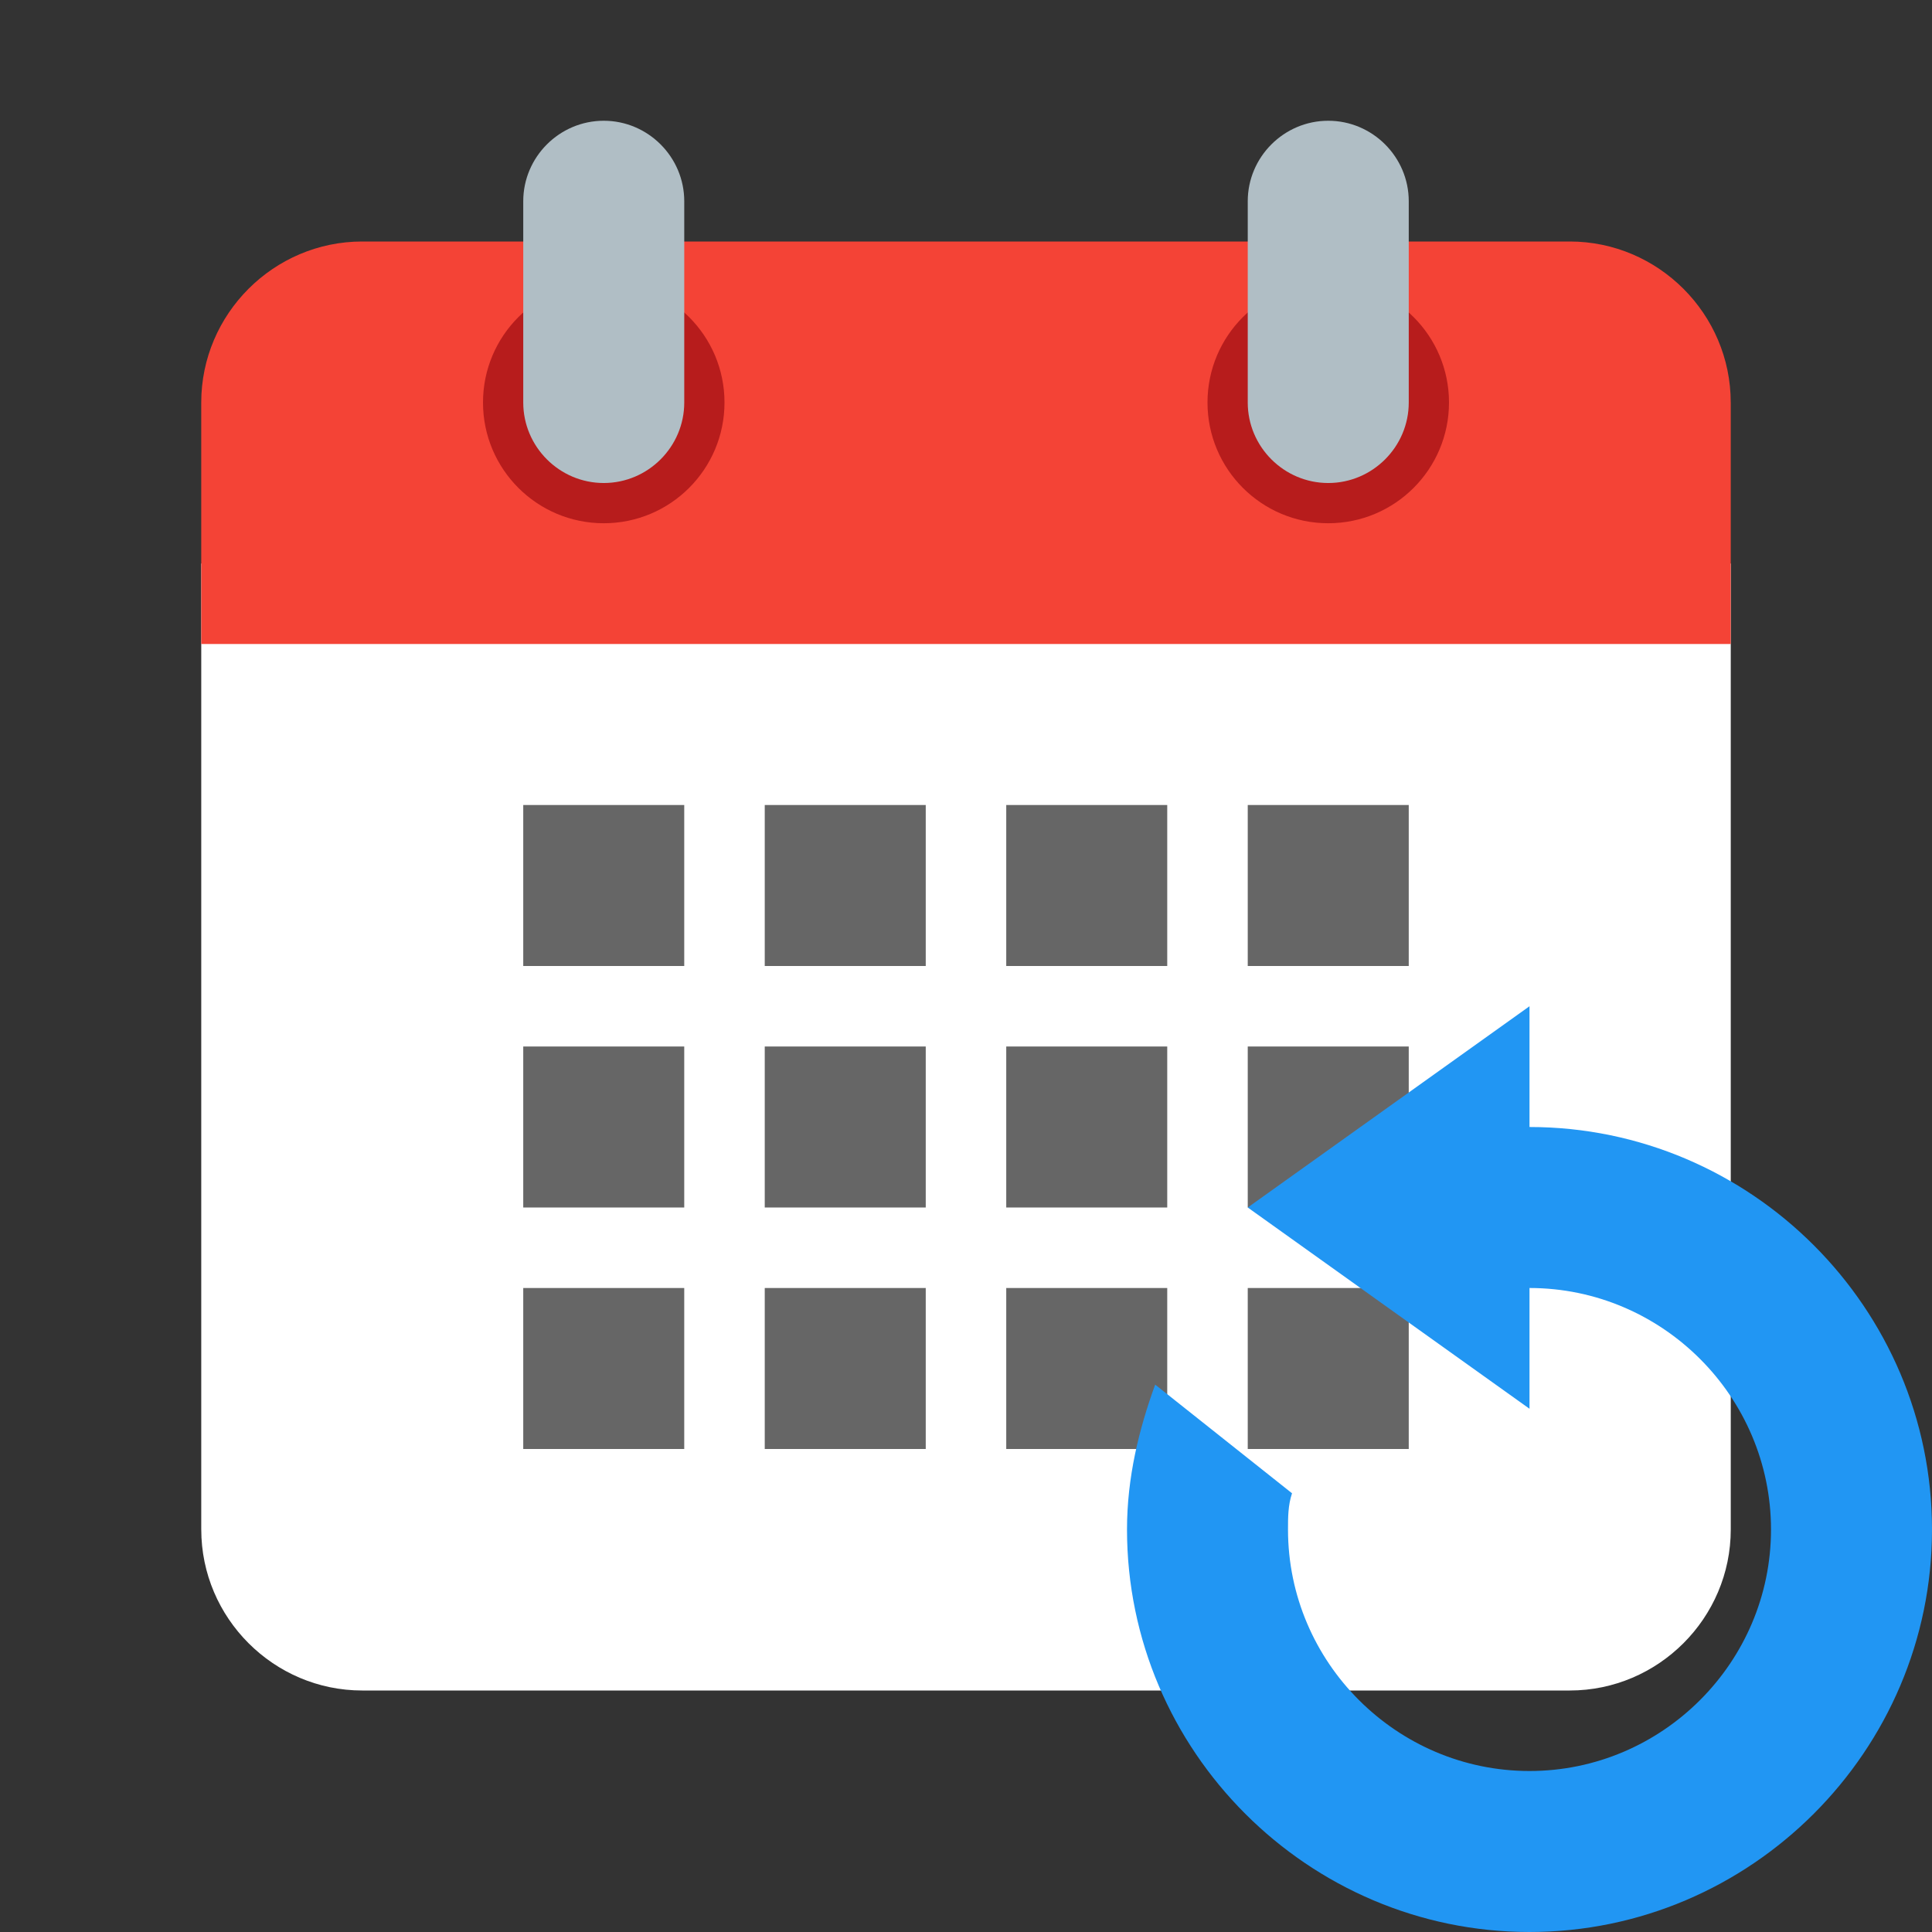
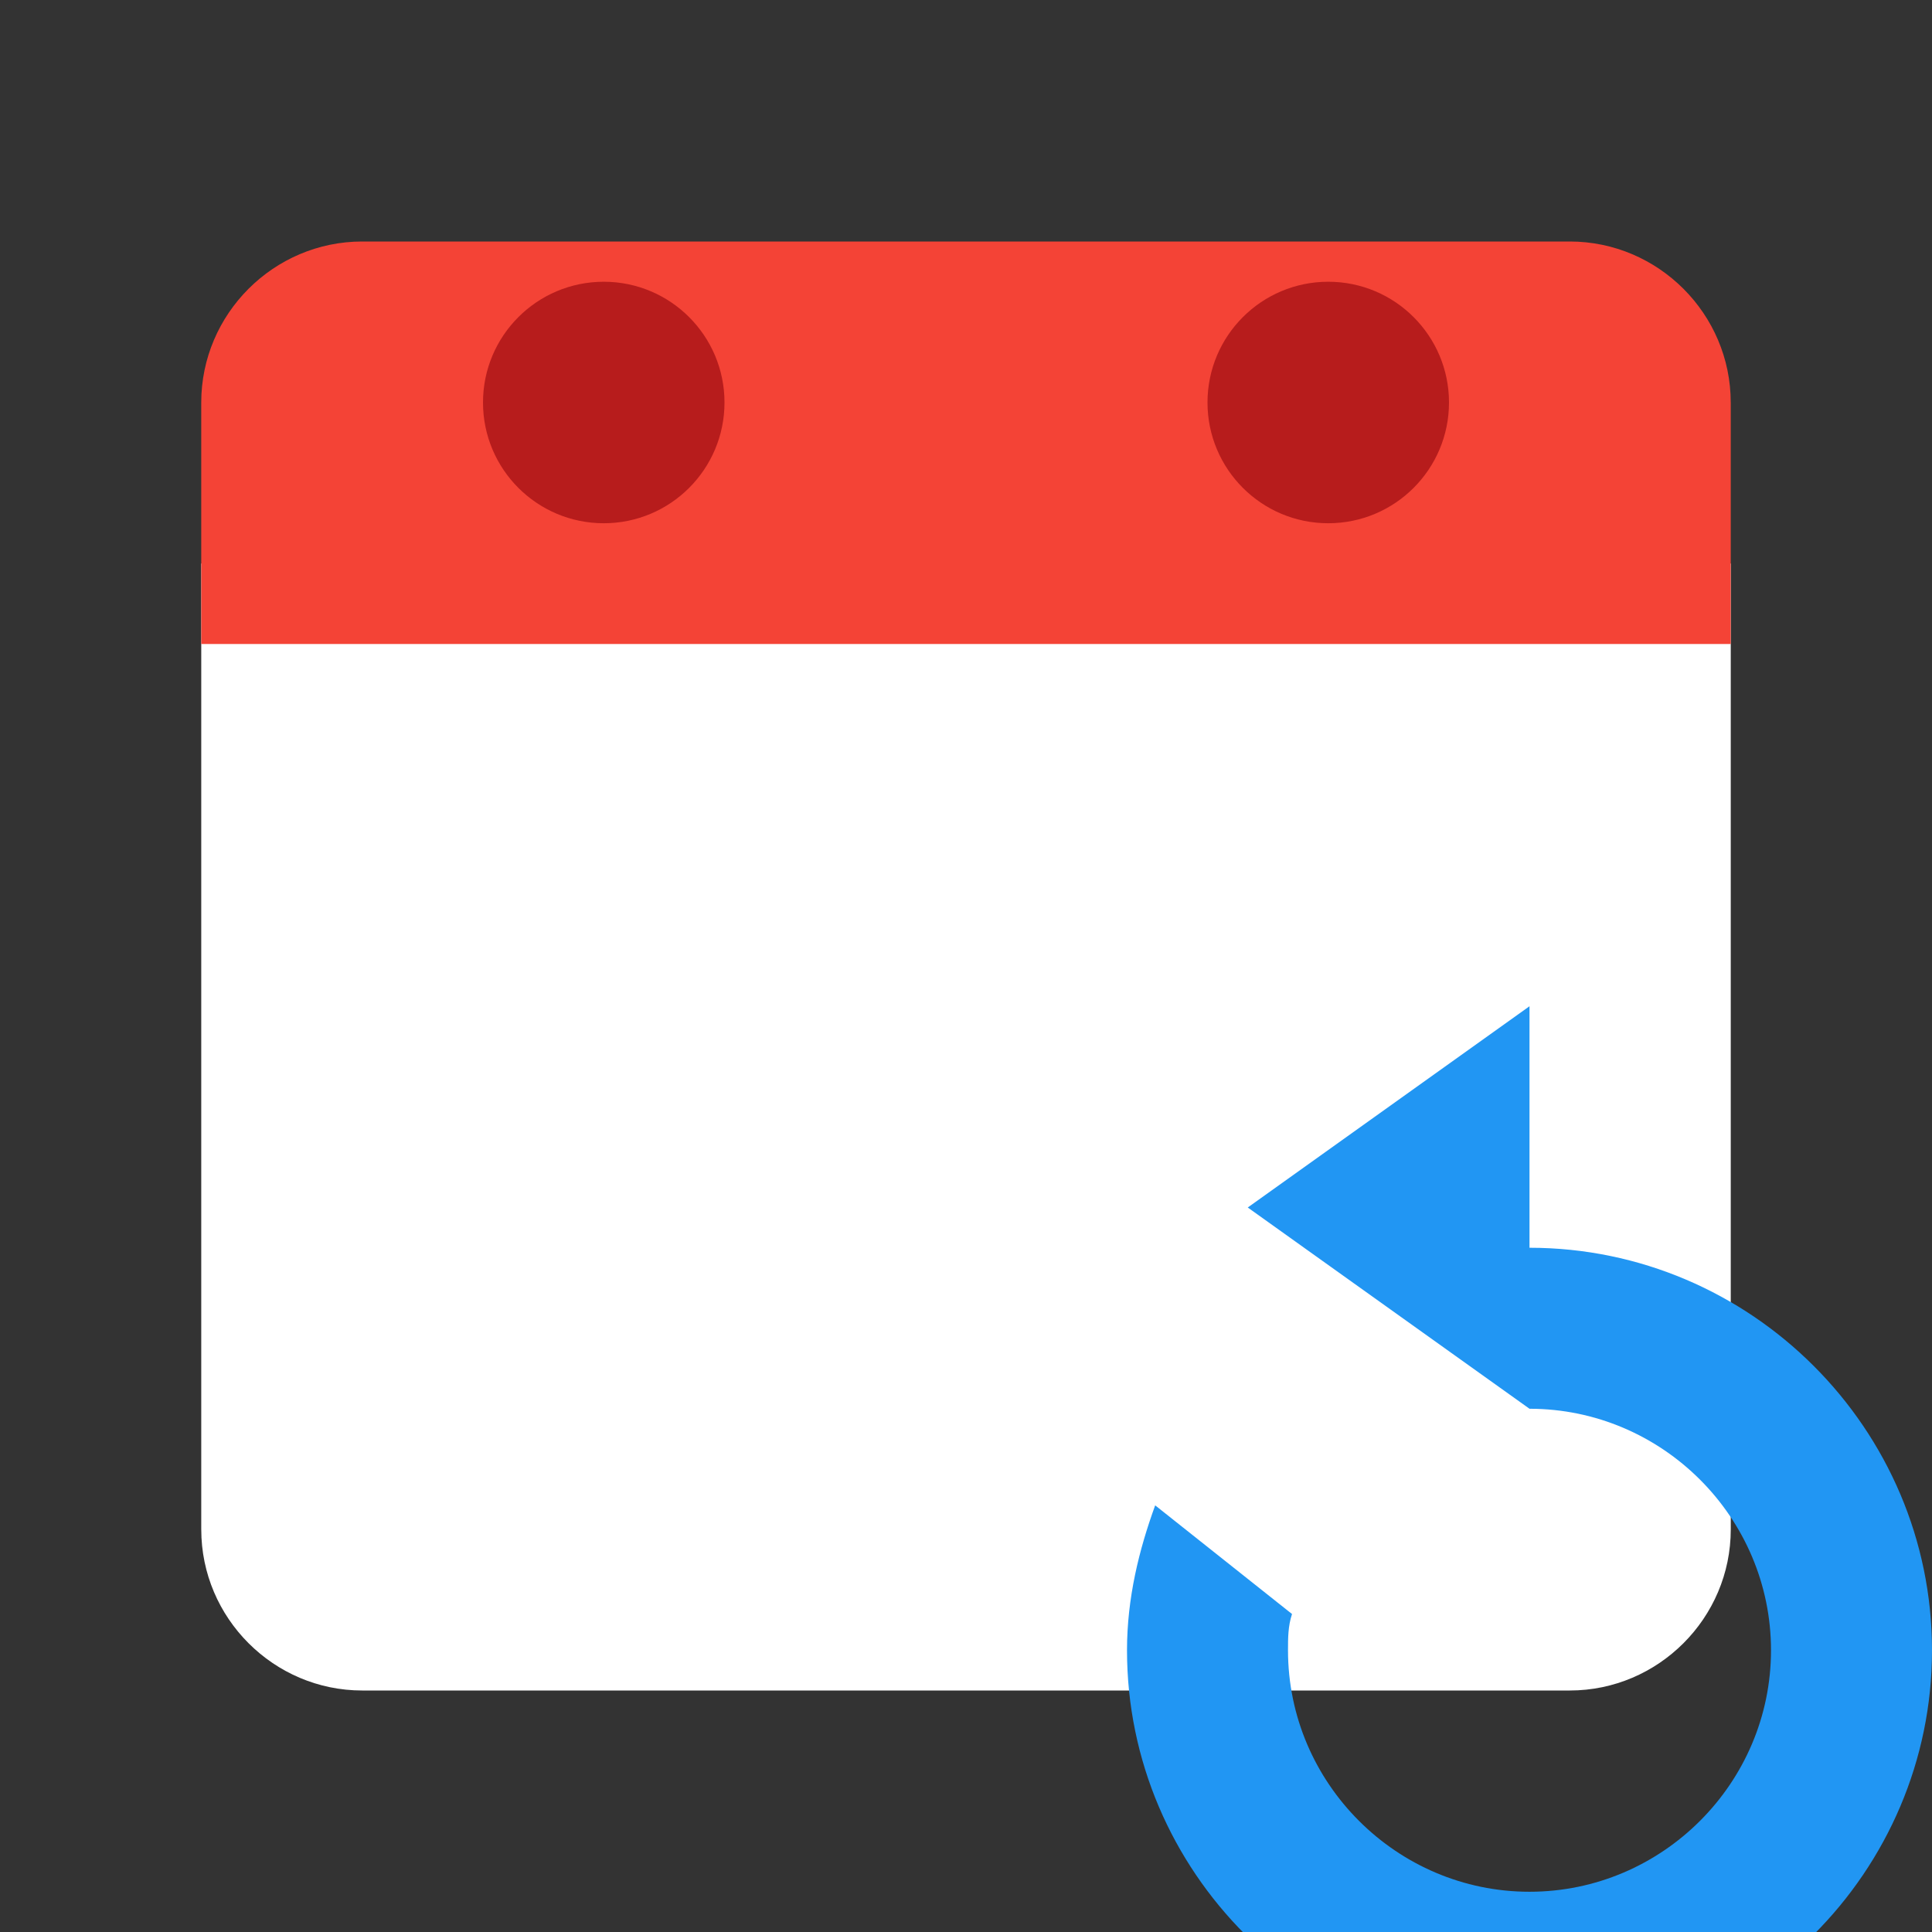
<svg xmlns="http://www.w3.org/2000/svg" x="0px" y="0px" width="96" height="96" viewBox="0 0 172 172" style=" fill:#000000;">
  <rect x="0" y="0" width="172" height="172" fill="#333333" stroke="none" />
  <g fill="none" fill-rule="nonzero" stroke="none" stroke-width="1" stroke-linecap="butt" stroke-linejoin="miter" stroke-miterlimit="10" stroke-dasharray="" stroke-dashoffset="0" font-family="none" font-weight="none" font-size="none" text-anchor="none" style="mix-blend-mode: normal">
    <path d="M0,172v-172h172v172z" fill="none" stroke="none" />
    <g stroke="none">
      <path d="M17.917,136.167v-86h136.167v86c0,7.883 -6.45,14.333 -14.333,14.333h-107.5c-7.883,0 -14.333,-6.45 -14.333,-14.333z" fill="#ffffff" />
      <path d="M154.083,35.833v21.5h-136.167v-21.5c0,-7.883 6.45,-14.333 14.333,-14.333h107.5c7.883,0 14.333,6.45 14.333,14.333z" fill="#f44336" />
      <path d="M118.25,25.083c-5.937,0 -10.75,4.813 -10.75,10.75c0,5.937 4.813,10.75 10.75,10.75c5.937,0 10.75,-4.813 10.75,-10.75c0,-5.937 -4.813,-10.75 -10.75,-10.75zM53.75,25.083c-5.937,0 -10.75,4.813 -10.75,10.75c0,5.937 4.813,10.75 10.75,10.75c5.937,0 10.75,-4.813 10.75,-10.75c0,-5.937 -4.813,-10.75 -10.75,-10.75z" fill="#b71c1c" />
-       <path d="M118.25,10.75c-3.942,0 -7.167,3.225 -7.167,7.167v17.917c0,3.942 3.225,7.167 7.167,7.167c3.942,0 7.167,-3.225 7.167,-7.167v-17.917c0,-3.942 -3.225,-7.167 -7.167,-7.167zM53.75,10.75c-3.942,0 -7.167,3.225 -7.167,7.167v17.917c0,3.942 3.225,7.167 7.167,7.167c3.942,0 7.167,-3.225 7.167,-7.167v-17.917c0,-3.942 -3.225,-7.167 -7.167,-7.167z" fill="#b0bec5" />
      <g fill="#666666">
-         <path d="M46.583,71.667h14.333v14.333h-14.333zM68.083,71.667h14.333v14.333h-14.333zM89.583,71.667h14.333v14.333h-14.333zM111.083,71.667h14.333v14.333h-14.333zM46.583,93.167h14.333v14.333h-14.333zM68.083,93.167h14.333v14.333h-14.333zM89.583,93.167h14.333v14.333h-14.333zM111.083,93.167h14.333v14.333h-14.333zM46.583,114.667h14.333v14.333h-14.333zM68.083,114.667h14.333v14.333h-14.333zM89.583,114.667h14.333v14.333h-14.333zM111.083,114.667h14.333v14.333h-14.333z" />
-       </g>
+         </g>
    </g>
    <g fill="#2196f3" stroke="none">
      <g id="IOS_copy">
-         <path d="M136.167,100.333v-10.75l-25.083,17.917l25.083,17.917v-10.75c11.825,0 21.5,9.675 21.5,21.5c0,11.825 -9.675,21.5 -21.5,21.5c-11.825,0 -21.5,-9.675 -21.5,-21.5c0,-1.075 0,-2.15 0.358,-3.225l-12.183,-9.675c-1.433,3.942 -2.508,8.242 -2.508,12.9c0,19.708 16.125,35.833 35.833,35.833c19.708,0 35.833,-16.125 35.833,-35.833c0,-19.708 -16.125,-35.833 -35.833,-35.833z" />
+         <path d="M136.167,100.333v-10.75l-25.083,17.917l25.083,17.917c11.825,0 21.5,9.675 21.5,21.5c0,11.825 -9.675,21.5 -21.5,21.5c-11.825,0 -21.5,-9.675 -21.5,-21.5c0,-1.075 0,-2.15 0.358,-3.225l-12.183,-9.675c-1.433,3.942 -2.508,8.242 -2.508,12.9c0,19.708 16.125,35.833 35.833,35.833c19.708,0 35.833,-16.125 35.833,-35.833c0,-19.708 -16.125,-35.833 -35.833,-35.833z" />
      </g>
    </g>
-     <path d="M100.333,172v-82.417h71.667v82.417z" id="overlay-drag" fill="#ff0000" stroke="none" opacity="0" />
  </g>
</svg>